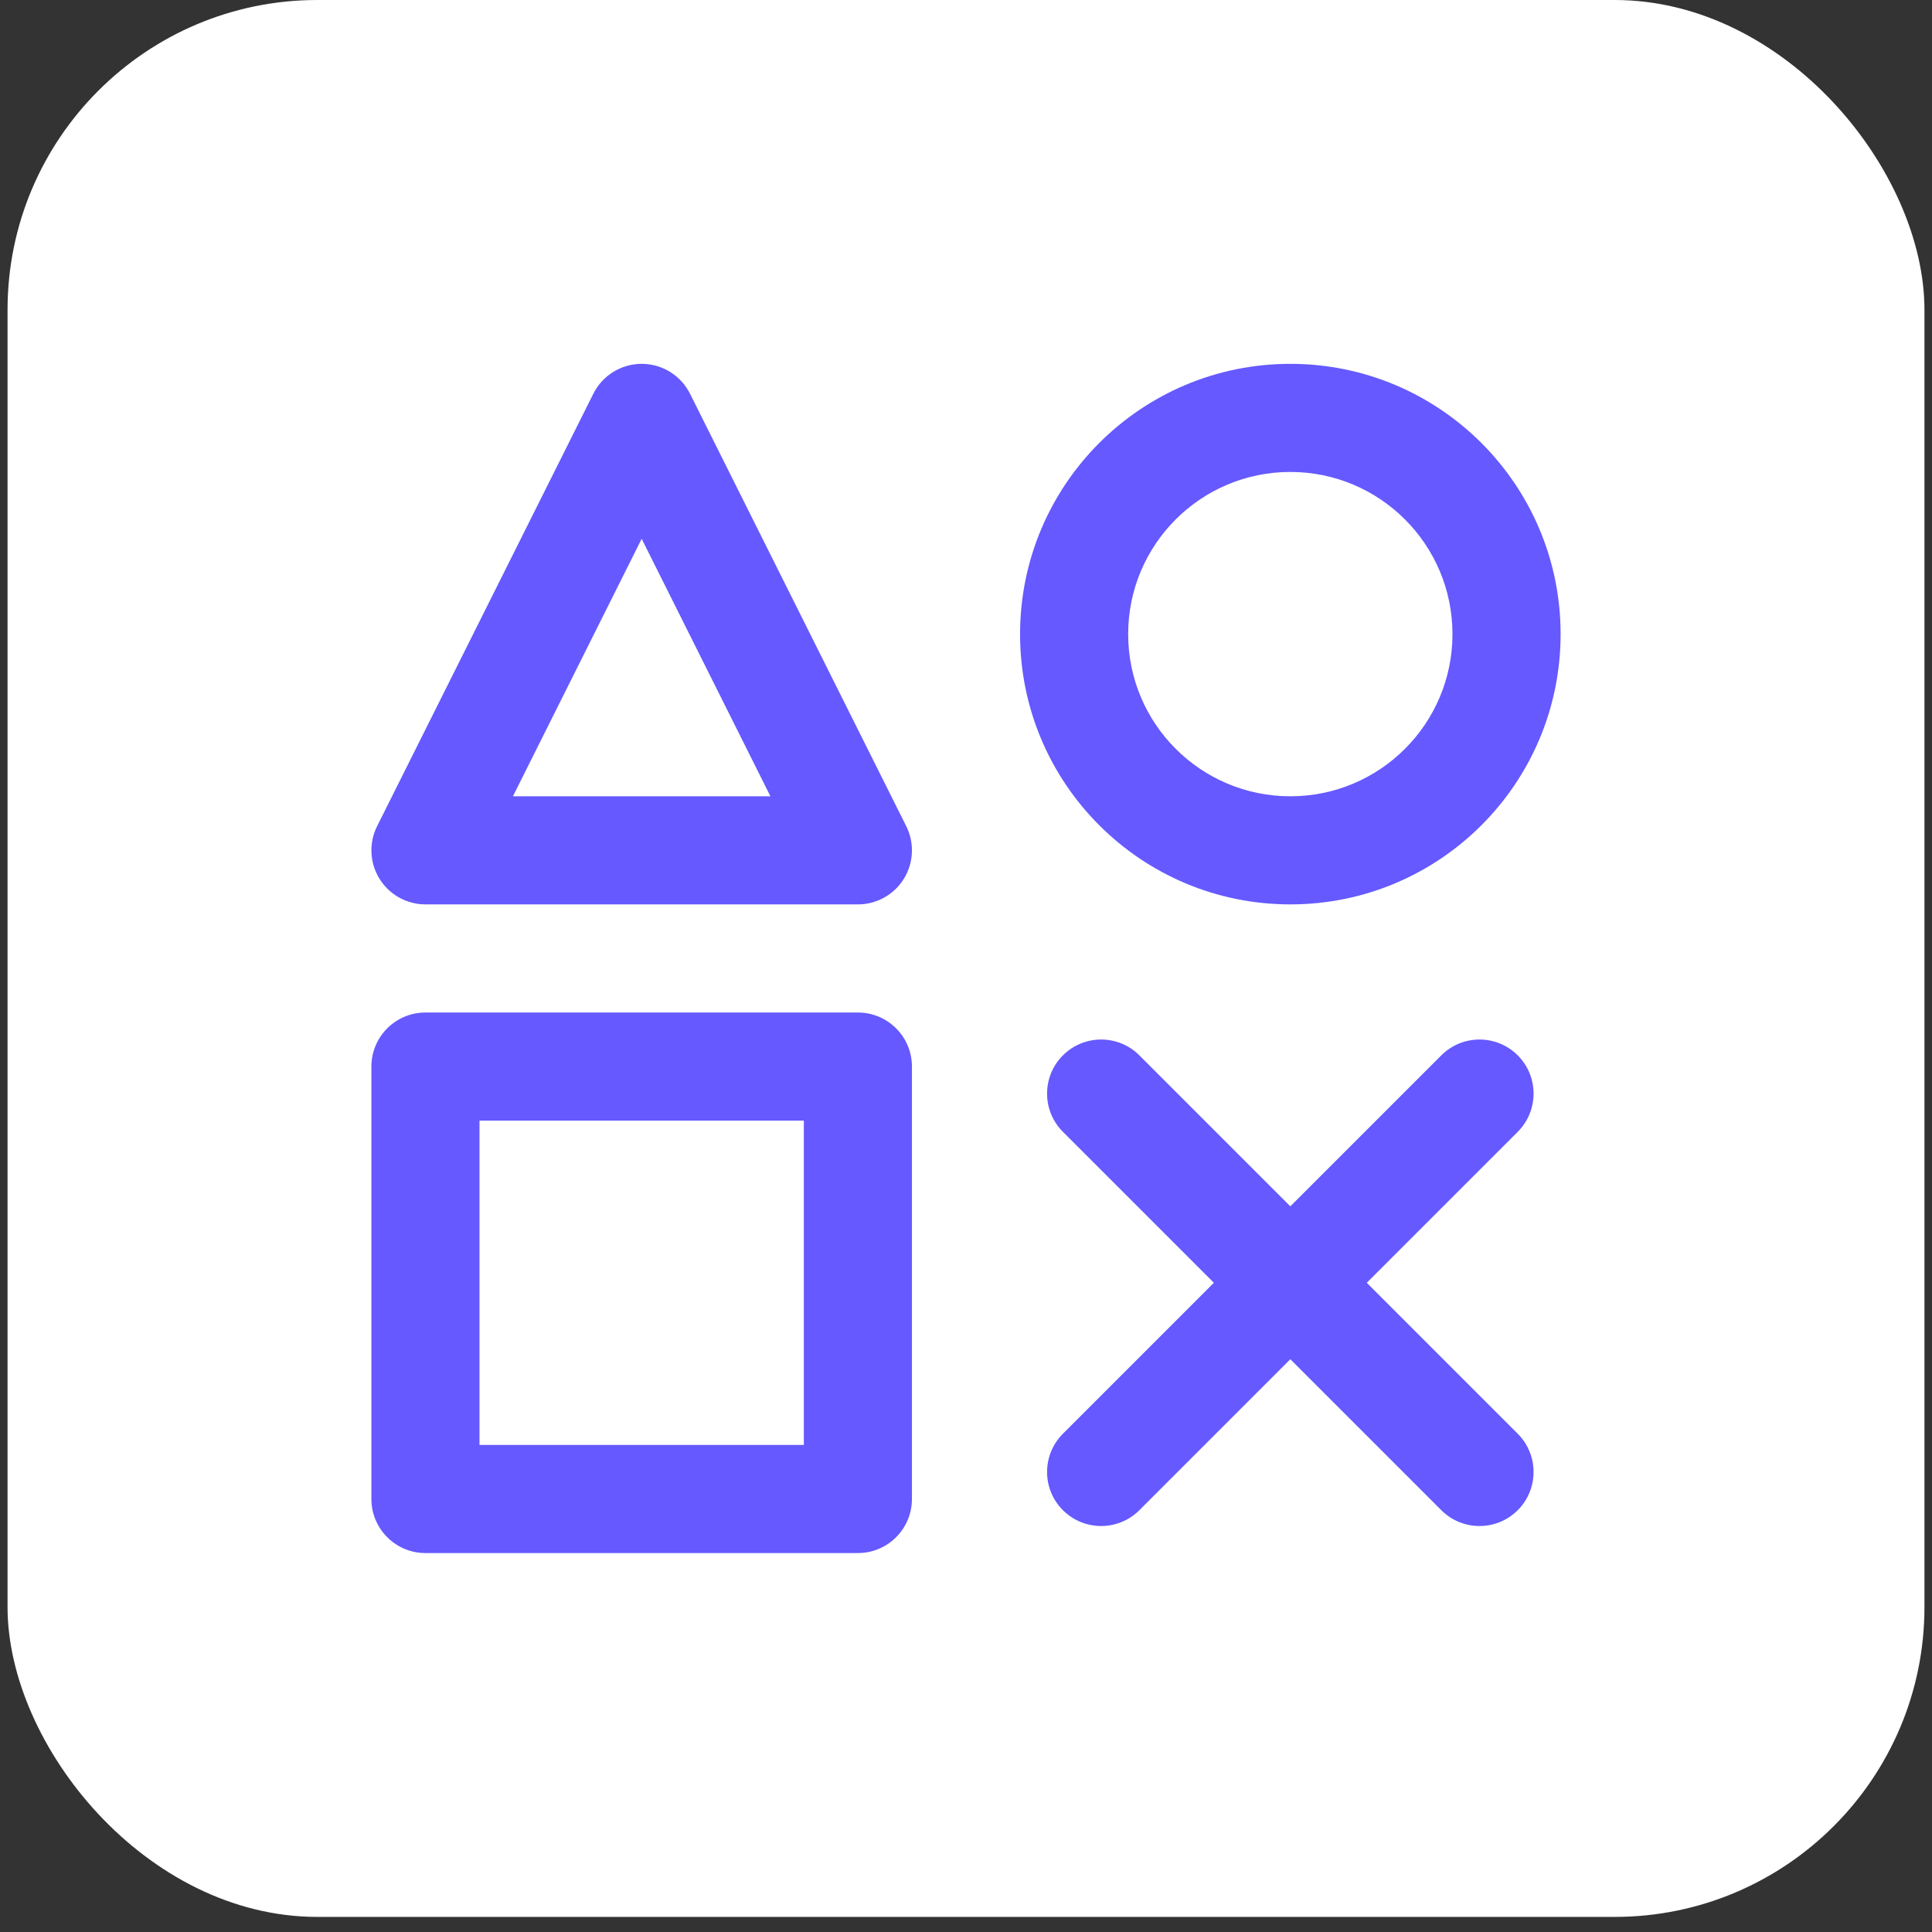
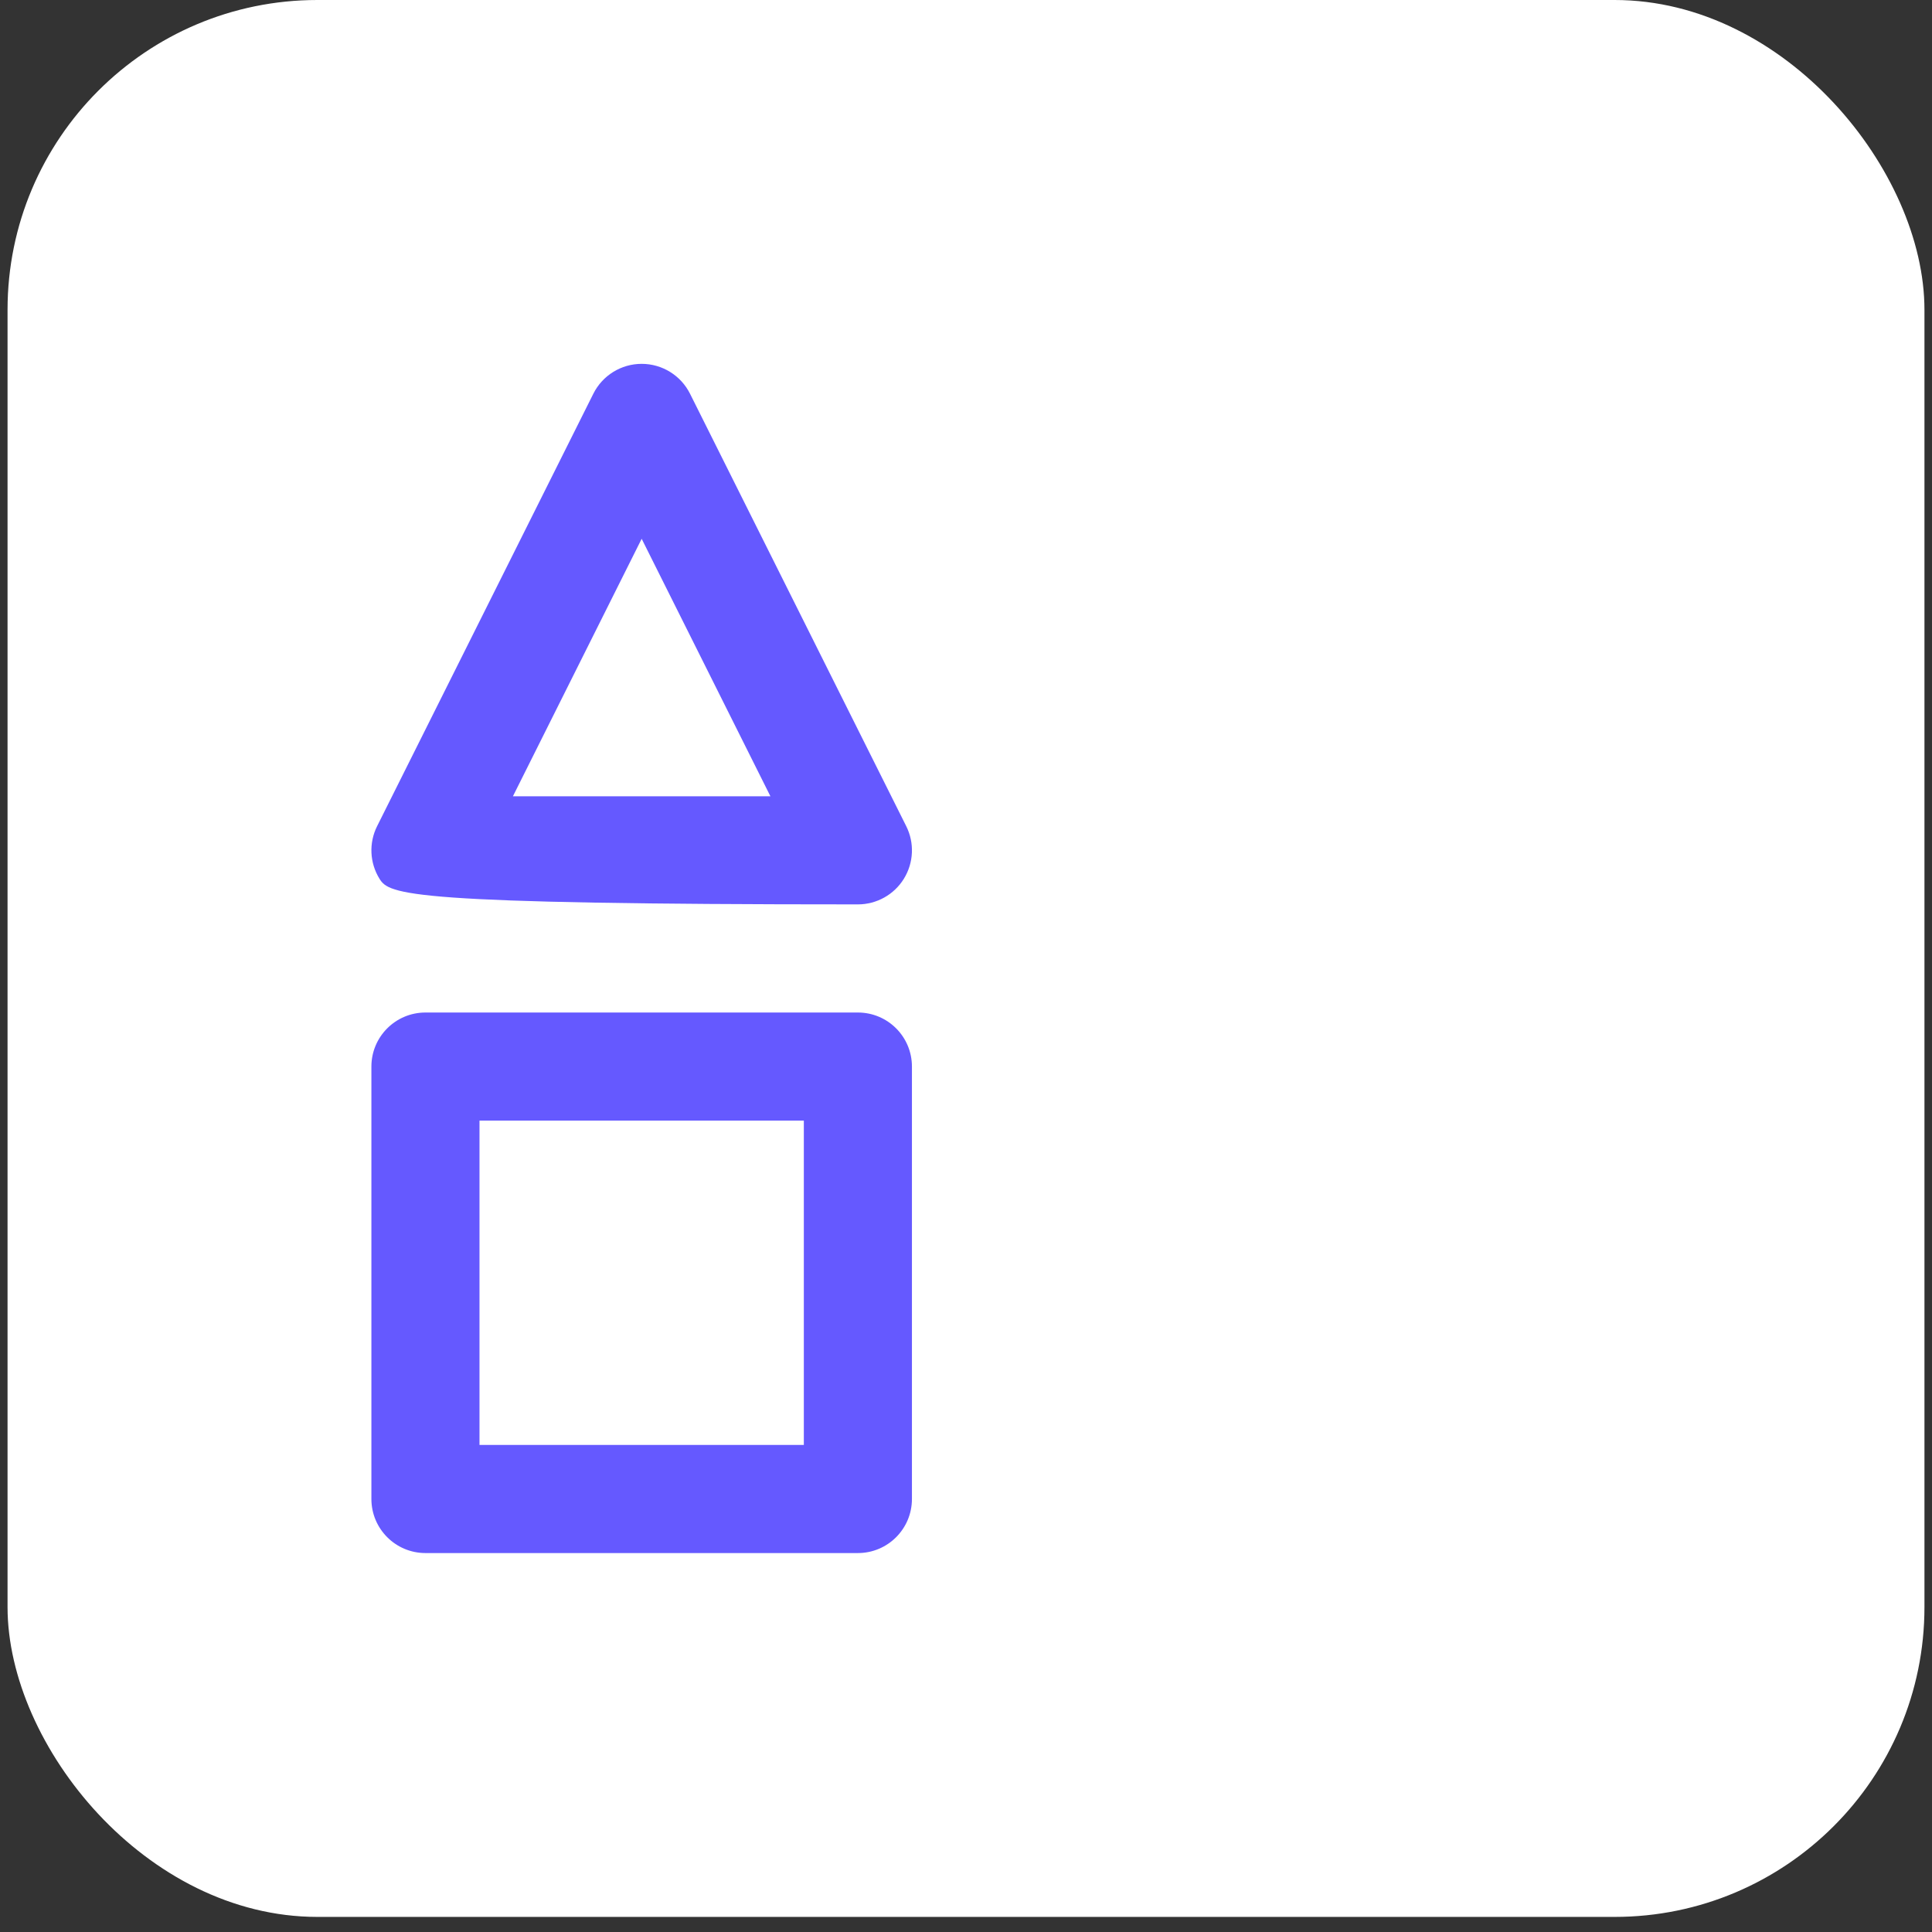
<svg xmlns="http://www.w3.org/2000/svg" width="64" height="64" viewBox="0 0 64 64" fill="none">
  <rect x="0" y="0" width="64" height="64" fill="#333333" stroke="none" />
  <rect x="0.25" width="63.5" height="63.5" rx="10.263" fill="white" />
-   <path fill-rule="evenodd" clip-rule="evenodd" d="M29.942 29.11C29.616 29.638 29.039 29.959 28.419 29.959H14.094C13.473 29.959 12.897 29.638 12.571 29.11C12.244 28.582 12.215 27.923 12.492 27.368L19.655 13.043C19.958 12.436 20.578 12.053 21.256 12.053C21.934 12.053 22.555 12.436 22.858 13.043L30.02 27.368C30.298 27.923 30.268 28.582 29.942 29.11ZM21.256 17.848L16.991 26.378H25.521L21.256 17.848Z" fill="#6559FF" />
+   <path fill-rule="evenodd" clip-rule="evenodd" d="M29.942 29.11C29.616 29.638 29.039 29.959 28.419 29.959C13.473 29.959 12.897 29.638 12.571 29.11C12.244 28.582 12.215 27.923 12.492 27.368L19.655 13.043C19.958 12.436 20.578 12.053 21.256 12.053C21.934 12.053 22.555 12.436 22.858 13.043L30.02 27.368C30.298 27.923 30.268 28.582 29.942 29.11ZM21.256 17.848L16.991 26.378H25.521L21.256 17.848Z" fill="#6559FF" />
  <path fill-rule="evenodd" clip-rule="evenodd" d="M12.303 35.331C12.303 34.342 13.105 33.541 14.094 33.541H28.419C29.408 33.541 30.209 34.342 30.209 35.331V49.656C30.209 50.645 29.408 51.447 28.419 51.447H14.094C13.105 51.447 12.303 50.645 12.303 49.656V35.331ZM15.884 37.122V47.865H26.628V37.122H15.884Z" fill="#6559FF" />
-   <path d="M35.21 34.96C35.91 34.261 37.043 34.261 37.743 34.96L42.744 39.961L47.745 34.96C48.444 34.261 49.578 34.261 50.277 34.96C50.976 35.66 50.976 36.793 50.277 37.493L45.276 42.494L50.277 47.495C50.976 48.194 50.976 49.328 50.277 50.027C49.578 50.726 48.444 50.726 47.745 50.027L42.744 45.026L37.743 50.027C37.043 50.726 35.91 50.726 35.21 50.027C34.511 49.328 34.511 48.194 35.21 47.495L40.211 42.494L35.21 37.493C34.511 36.793 34.511 35.66 35.21 34.96Z" fill="#6559FF" />
-   <path fill-rule="evenodd" clip-rule="evenodd" d="M42.744 12.053C37.799 12.053 33.791 16.062 33.791 21.006C33.791 25.951 37.799 29.959 42.744 29.959C47.688 29.959 51.697 25.951 51.697 21.006C51.697 16.062 47.688 12.053 42.744 12.053ZM37.372 21.006C37.372 18.04 39.777 15.634 42.744 15.634C45.711 15.634 48.115 18.04 48.115 21.006C48.115 23.973 45.711 26.378 42.744 26.378C39.777 26.378 37.372 23.973 37.372 21.006Z" fill="#6559FF" />
</svg>